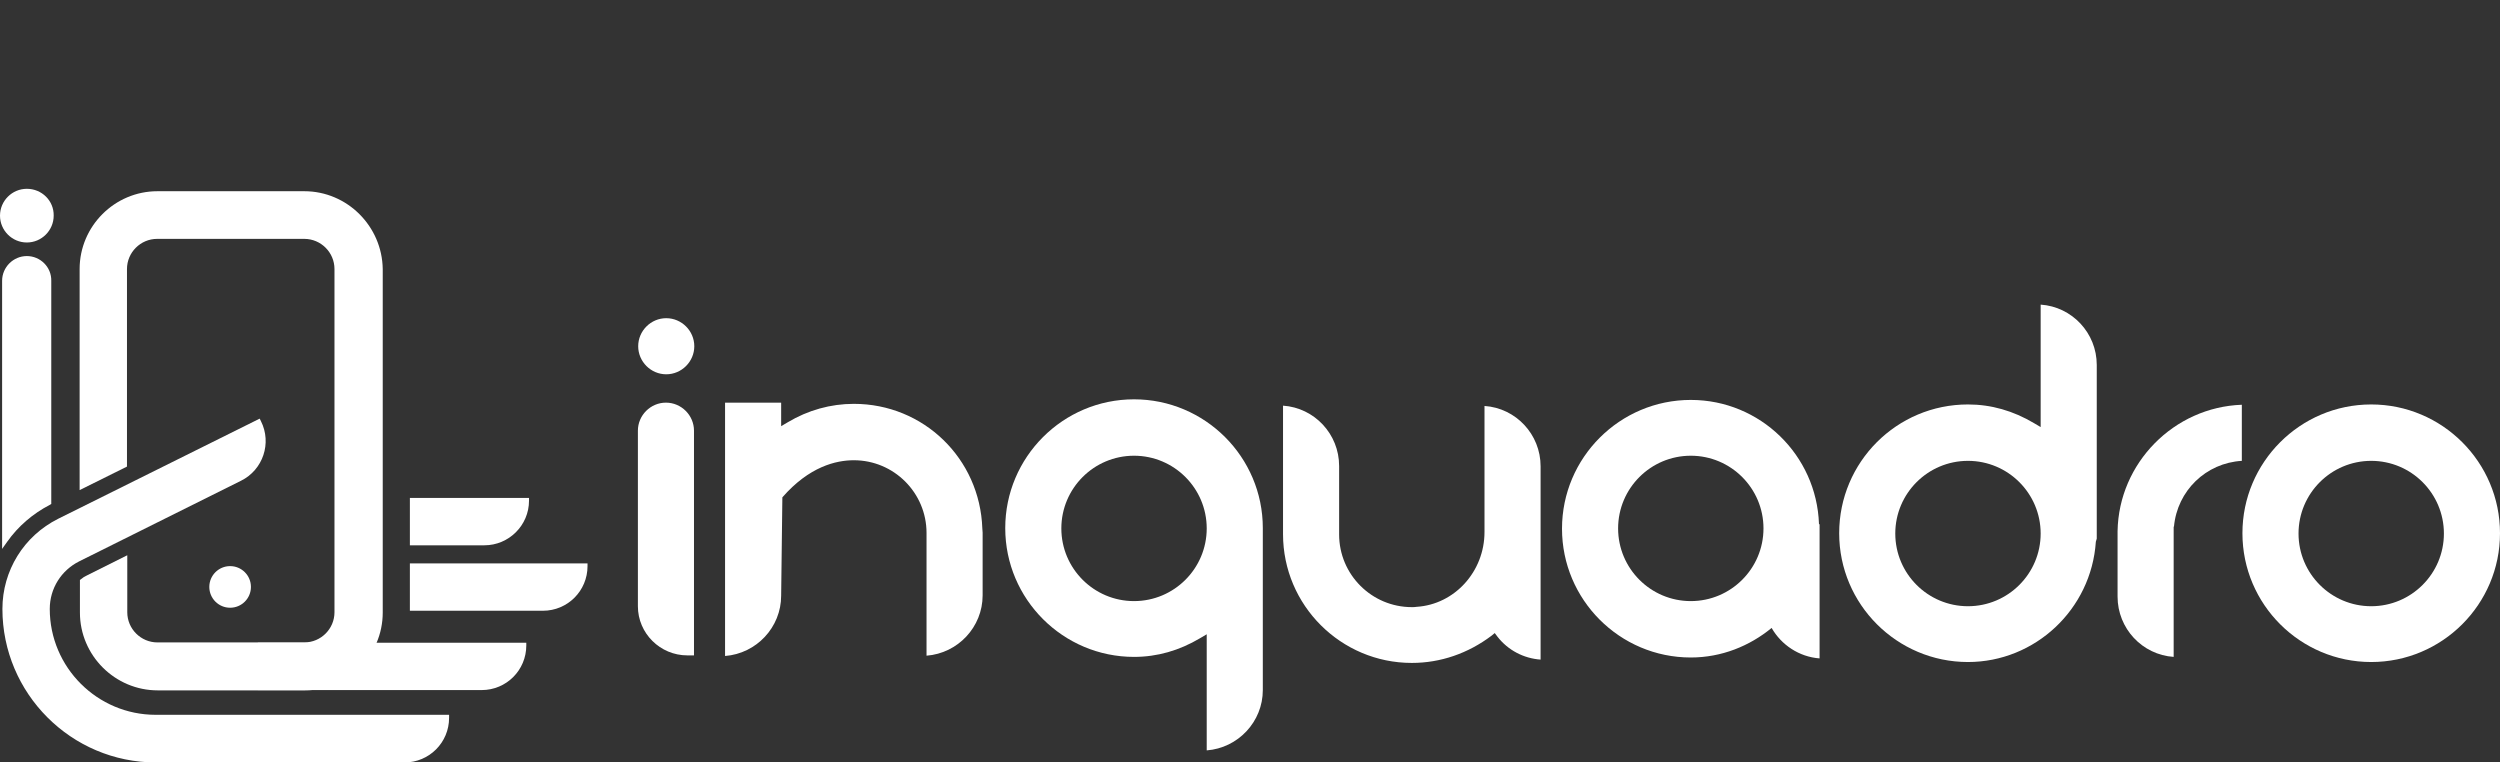
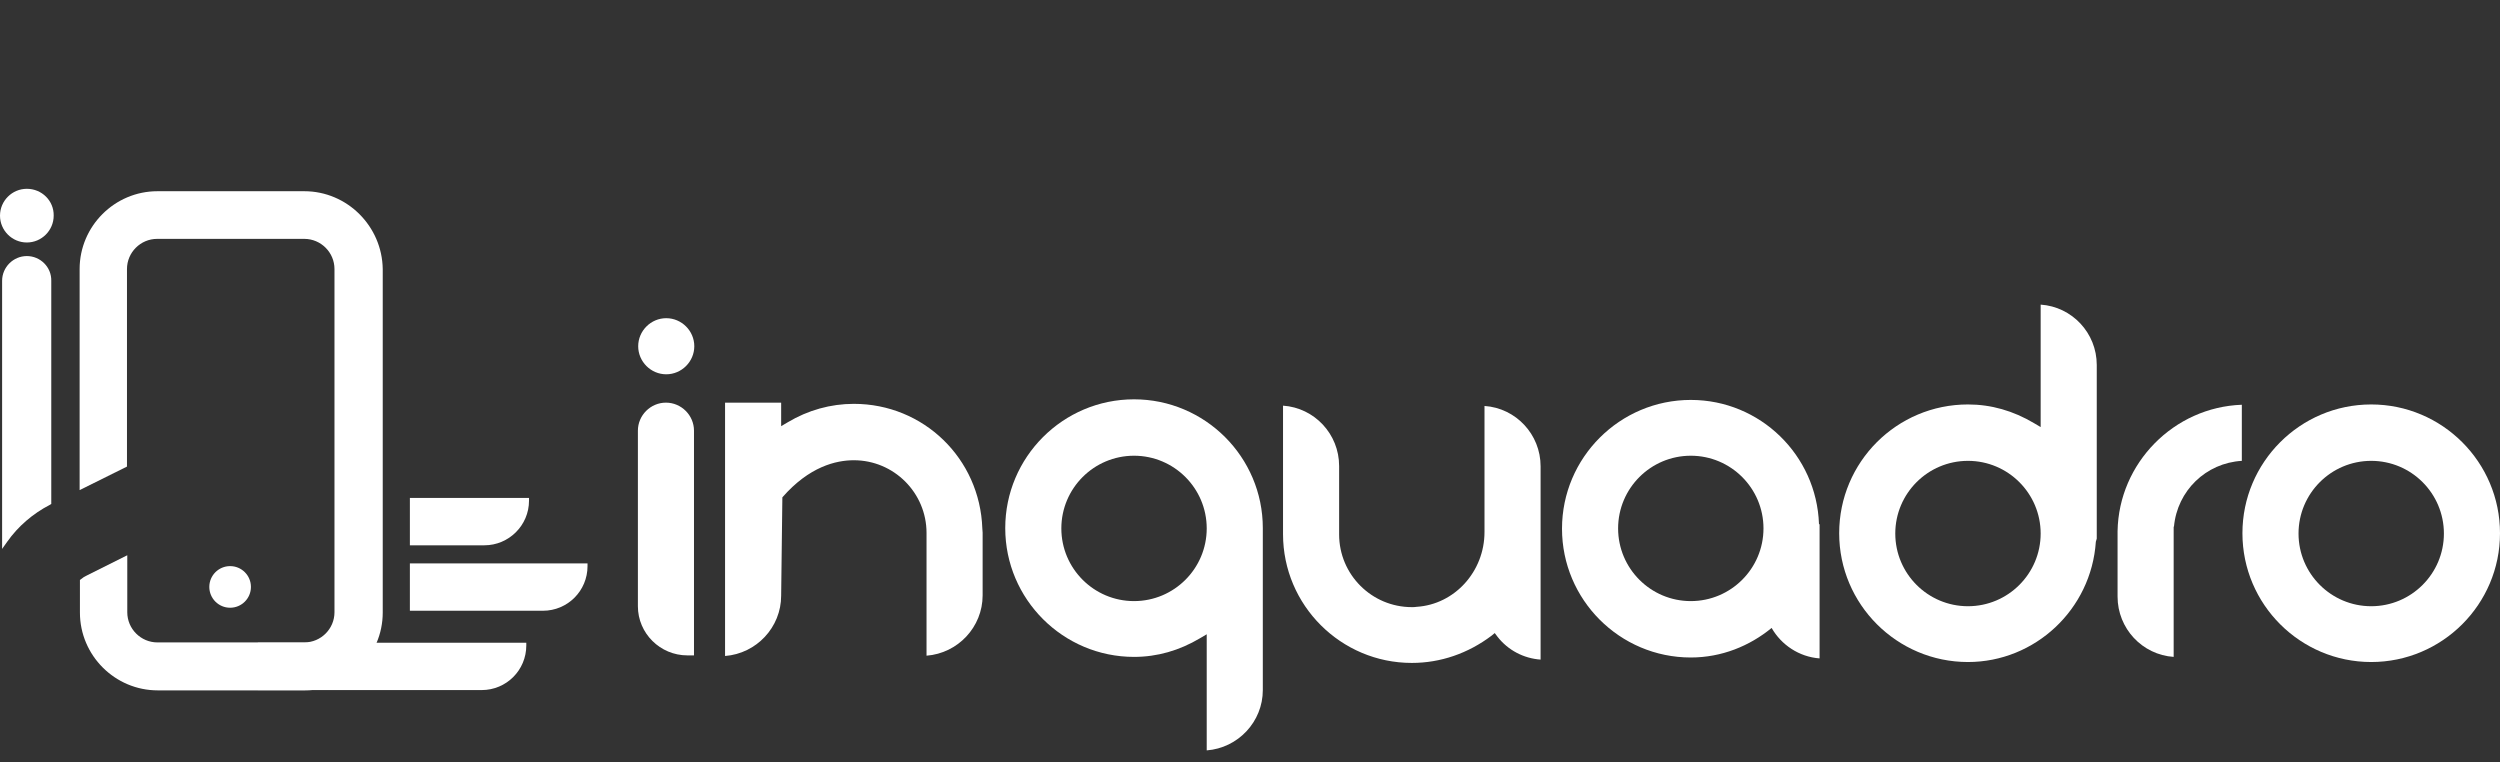
<svg xmlns="http://www.w3.org/2000/svg" version="1.1" id="Livello_1" x="0px" y="0px" viewBox="0 0 82.89 25.28" style="enable-background:new 0 0 82.89 25.28;" xml:space="preserve">
  <rect x="0" y="0" width="82.89" height="25.28" fill="#333333" stroke="none" />
  <style type="text/css">
	.st0{fill:#FFFFFF;}
</style>
  <g>
    <g>
      <g>
        <g>
          <g>
            <path class="st0" d="M10.09,6.34H5.22c-1.42,0-2.58,1.16-2.58,2.58v7.33l1.57-0.78V8.92c0-0.55,0.45-1,1-1h4.88       c0.55,0,1,0.45,1,1V20.3c0,0.55-0.45,1-1,1H5.22c-0.55,0-1-0.45-1-1v-1.89l-1.34,0.67c-0.07,0.03-0.13,0.07-0.19,0.12       l-0.04,0.03v1.08c0,1.42,1.16,2.58,2.58,2.58h4.88c1.42,0,2.58-1.16,2.58-2.58V8.92C12.67,7.5,11.51,6.34,10.09,6.34z" />
            <g>
-               <path class="st0" d="M1.65,20.19c0-0.68,0.38-1.28,0.98-1.58l5.36-2.67c0.73-0.36,1.03-1.25,0.66-1.98l-0.04-0.08L1.93,17.2        c-1.14,0.57-1.85,1.72-1.85,2.99c0,2.8,2.28,5.09,5.09,5.09h8.24c0.82,0,1.48-0.66,1.48-1.48V23.7H5.16        C3.23,23.7,1.65,22.13,1.65,20.19z" />
              <path class="st0" d="M13.59,18.68v1.57H18c0.82,0,1.48-0.66,1.48-1.48v-0.09H13.59z" />
              <path class="st0" d="M17.54,16.6v-0.09h-3.95v1.57h2.47C16.87,18.08,17.54,17.42,17.54,16.6z" />
            </g>
            <g>
              <circle class="st0" cx="7.63" cy="19.46" r="0.69" />
            </g>
-             <path class="st0" d="M0.89,6.26C0.4,6.26,0,6.66,0,7.15c0,0.49,0.4,0.89,0.89,0.89c0.49,0,0.89-0.4,0.89-0.89       C1.79,6.66,1.39,6.26,0.89,6.26z" />
+             <path class="st0" d="M0.89,6.26C0.4,6.26,0,6.66,0,7.15c0,0.49,0.4,0.89,0.89,0.89c0.49,0,0.89-0.4,0.89-0.89       C1.79,6.66,1.39,6.26,0.89,6.26" />
            <path class="st0" d="M8.55,21.31v1.57h7.42c0.82,0,1.48-0.66,1.48-1.48v-0.09H8.55z" />
          </g>
        </g>
        <path class="st0" d="M0.89,8.49c-0.45,0-0.82,0.37-0.82,0.82v8.89l0.17-0.24c0.36-0.51,0.85-0.93,1.41-1.22l0.05-0.03V9.31     C1.71,8.86,1.34,8.49,0.89,8.49z" />
      </g>
    </g>
    <g>
      <path class="st0" d="M40.01,21.03l-0.22,0.13c-0.69,0.41-1.42,0.62-2.19,0.62c-2.35,0-4.27-1.91-4.27-4.27    c0-2.35,1.91-4.27,4.27-4.27c2.35,0,4.27,1.91,4.27,4.27v5.37c0,1.05-0.82,1.92-1.86,2V21.03z M37.6,15.11    c-1.33,0-2.41,1.08-2.41,2.41c0,1.33,1.08,2.41,2.41,2.41c1.33,0,2.41-1.08,2.41-2.41C40.01,16.19,38.93,15.11,37.6,15.11z" />
      <path class="st0" d="M78.62,21.95c-2.35,0-4.27-1.91-4.27-4.27c0-2.35,1.91-4.27,4.27-4.27c2.35,0,4.27,1.91,4.27,4.27    C82.89,20.04,80.97,21.95,78.62,21.95z M78.62,15.28c-1.33,0-2.41,1.08-2.41,2.41c0,1.33,1.08,2.41,2.41,2.41s2.41-1.08,2.41-2.41    C81.03,16.36,79.95,15.28,78.62,15.28z" />
      <path class="st0" d="M65.25,21.95c-2.35,0-4.27-1.91-4.27-4.27s1.91-4.27,4.27-4.27c0.77,0,1.5,0.21,2.19,0.62l0.22,0.13v-4.06    c1.04,0.07,1.86,0.94,1.86,2v5.76l-0.03,0.1C69.34,20.21,67.47,21.95,65.25,21.95z M65.25,15.28c-1.33,0-2.41,1.08-2.41,2.41    c0,1.33,1.08,2.41,2.41,2.41c1.33,0,2.41-1.08,2.41-2.41C67.66,16.36,66.58,15.28,65.25,15.28z" />
      <path class="st0" d="M22.79,21.73c-0.9,0-1.64-0.73-1.64-1.63v-5.82c0-0.51,0.42-0.93,0.93-0.93c0.51,0,0.93,0.42,0.93,0.93v7.45    H22.79z" />
      <path class="st0" d="M60.31,17.37c-0.08-2.28-1.95-4.11-4.25-4.11c-2.35,0-4.27,1.91-4.27,4.27c0,2.35,1.91,4.27,4.27,4.27    c1.02,0,1.95-0.38,2.68-0.98c0.32,0.56,0.91,0.96,1.59,1.01v-4.45H60.31z M56.06,19.93c-1.33,0-2.41-1.08-2.41-2.41    c0-1.33,1.08-2.41,2.41-2.41s2.41,1.08,2.41,2.41C58.47,18.85,57.39,19.93,56.06,19.93z" />
      <path class="st0" d="M24.04,13.35h1.86v0.78L26.12,14c0.67-0.4,1.42-0.61,2.19-0.61c2.31,0,4.18,1.81,4.26,4.13l0.01,0.14v2.08    c0,1.05-0.82,1.92-1.86,2v-4.07c0-1.33-1.08-2.41-2.41-2.41c-0.59,0-1.48,0.21-2.37,1.23l-0.04,3.26c0,1.05-0.82,1.92-1.86,2    V13.35z" />
      <path class="st0" d="M72.07,21.78c-1.04-0.07-1.86-0.94-1.86-2V17.7l0-0.09c0.04-2.26,1.87-4.11,4.12-4.19v1.86    c-1.19,0.07-2.14,0.99-2.25,2.18h-0.01l0,0.15V21.78z" />
      <path class="st0" d="M46.81,21.98c-2.35,0-4.27-1.91-4.27-4.27v-4.26c1.04,0.07,1.86,0.94,1.86,2v2.27c0,1.33,1.08,2.41,2.41,2.41    c0.05,0,0.11,0,0.16-0.01c1.26-0.08,2.25-1.17,2.25-2.48v-4.18c1.04,0.07,1.86,0.94,1.86,2v6.41c-0.56-0.04-1.08-0.31-1.43-0.76    l-0.09-0.12l-0.11,0.09C48.68,21.66,47.77,21.98,46.81,21.98z" />
      <path class="st0" d="M22.09,12.41c-0.51,0-0.93-0.42-0.93-0.93s0.42-0.93,0.93-0.93c0.51,0,0.93,0.42,0.93,0.93    S22.6,12.41,22.09,12.41z" />
    </g>
  </g>
</svg>